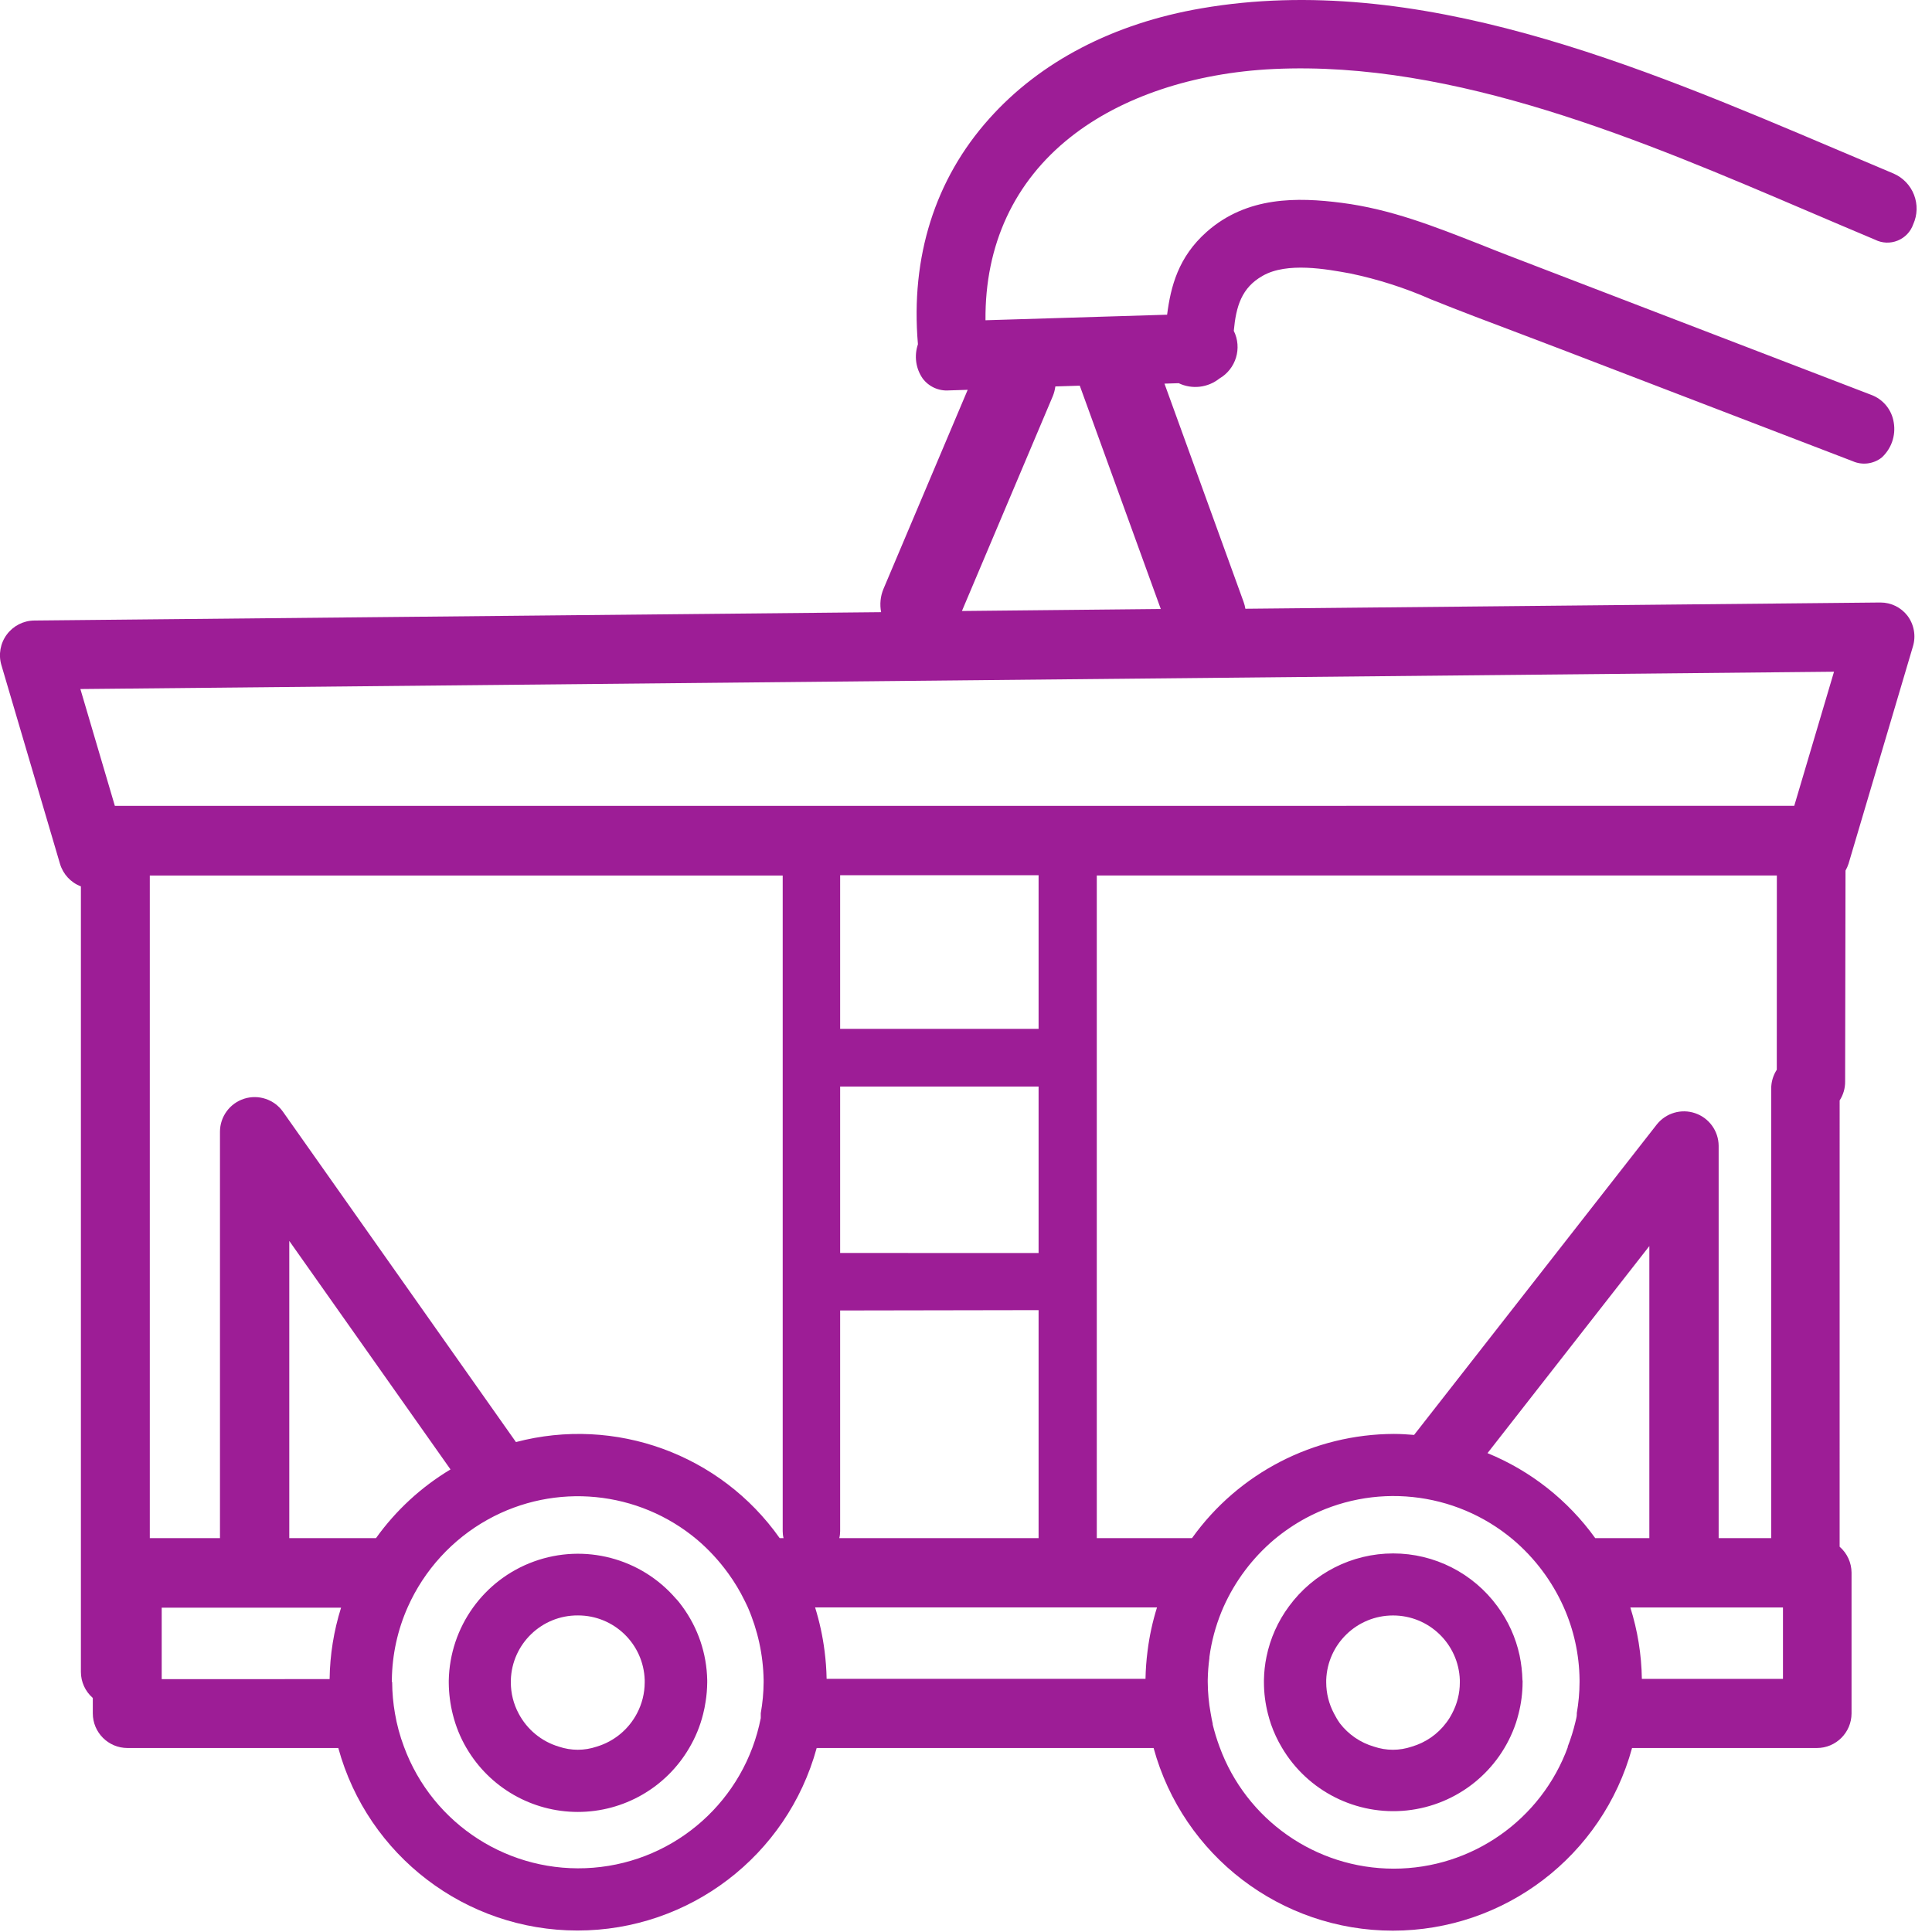
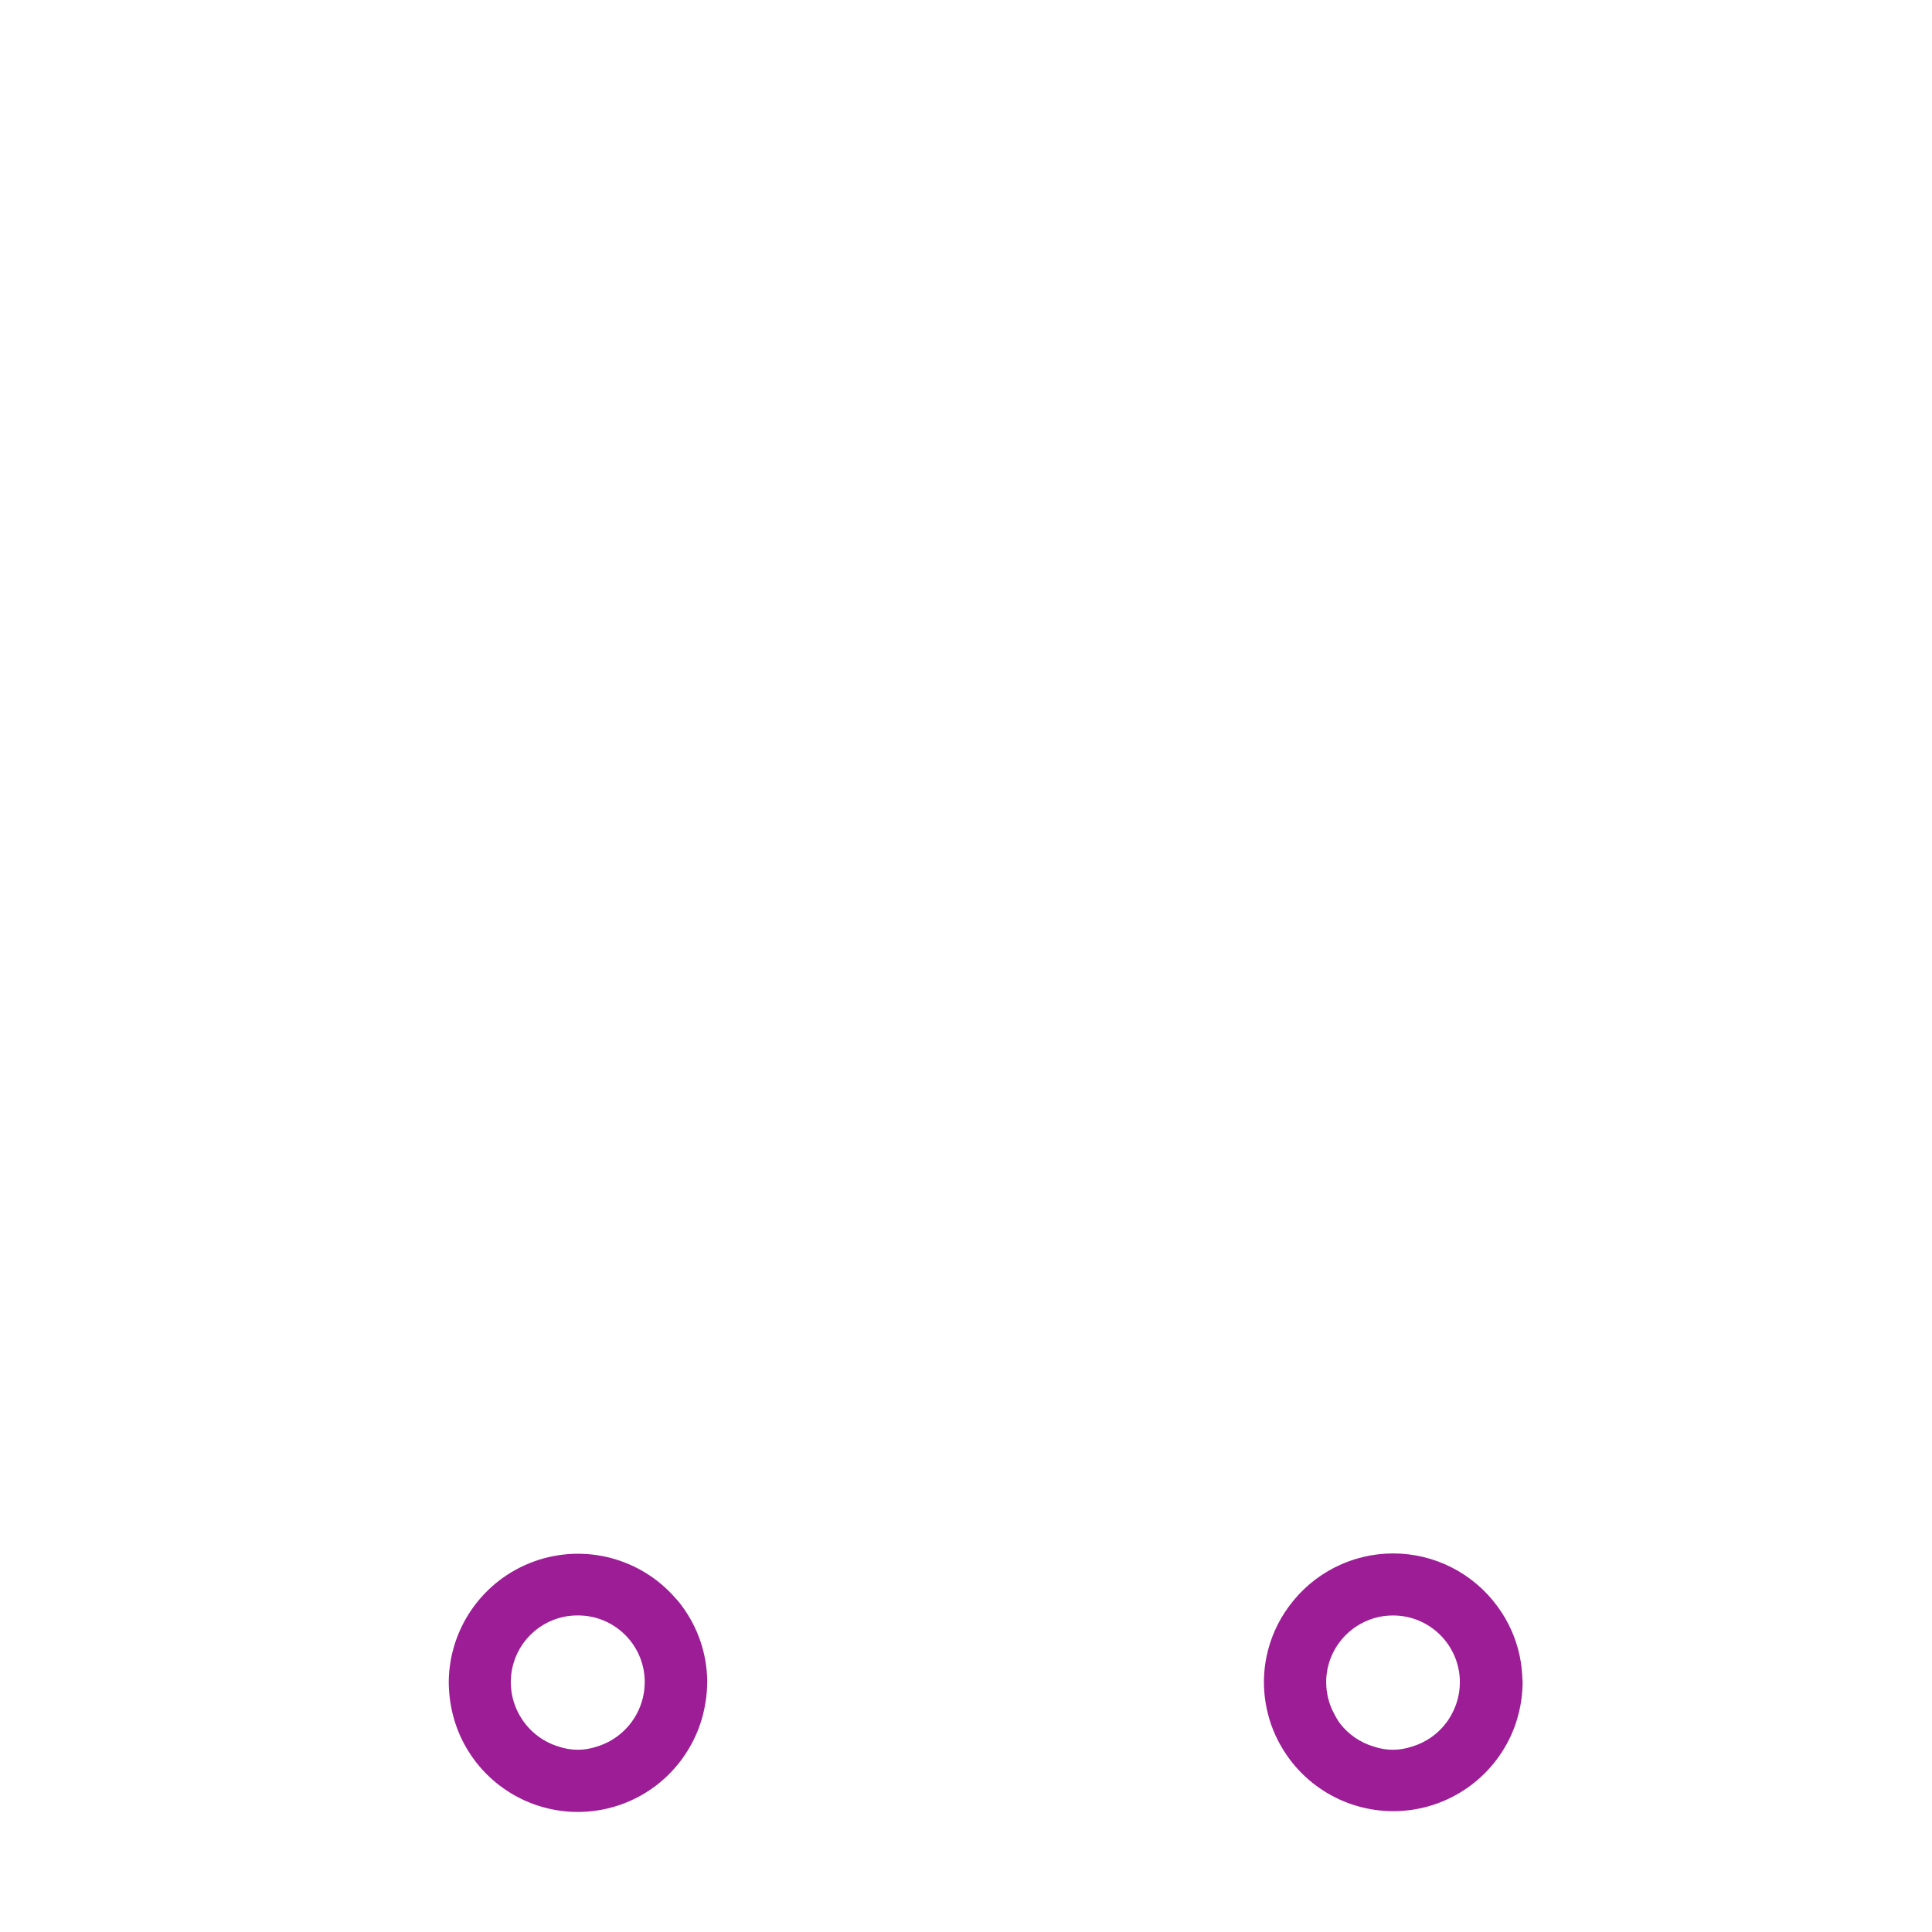
<svg xmlns="http://www.w3.org/2000/svg" width="56" height="56" viewBox="0 0 56 56">
  <g fill="none" fill-rule="evenodd">
    <g fill="#9D1D96" fill-rule="nonzero">
      <g>
        <g>
-           <path d="M54.511 17.464h-.027l-18.386.181c-.011-.067-.028-.133-.051-.197l-2.294-6.328.412-.013c.387.185.845.132 1.18-.135.481-.279.664-.883.417-1.382.065-.707.224-1.25.836-1.595.708-.407 1.852-.194 2.538-.069.806.168 1.593.42 2.347.753.836.336 1.694.66 2.523.972l1.263.48 8.43 3.236c.277.124.601.084.841-.103.282-.256.414-.637.352-1.013-.055-.37-.307-.68-.659-.808L43.705 7.4c-.264-.101-.526-.206-.786-.31-1.344-.528-2.605-1.028-4.032-1.211-1.277-.164-2.74-.193-3.909.84-.828.734-1.043 1.588-1.149 2.403l-5.264.161c-.02-2.181.83-4.016 2.464-5.308C32.496 2.812 34.59 2.11 36.923 2c5.261-.246 10.7 2.079 15.5 4.13.672.285 1.295.554 1.927.818.204.103.443.112.654.026.212-.085.377-.258.452-.474.122-.27.13-.577.023-.853-.107-.276-.32-.498-.592-.616l-1.69-.715C47.51 1.903 41.066-.835 34.827.241c-2.549.436-4.68 1.545-6.157 3.203-1.568 1.751-2.279 4.007-2.064 6.523v.015c-.112.331-.063.696.135.984.179.242.47.374.77.35l.538-.017-2.442 5.773c-.088.212-.111.446-.067.672l-24.546.242c-.315.003-.61.154-.798.408-.187.253-.245.58-.156.882l1.7 5.766c.09.299.313.54.605.65v22.771c.001.29.127.564.345.753v.448c.001.554.45 1.002 1.004 1.003h6.112c.856 3.124 3.695 5.29 6.933 5.29 3.239 0 6.078-2.166 6.933-5.29h9.766c.855 3.126 3.694 5.294 6.934 5.294s6.08-2.168 6.934-5.294h5.358c.554 0 1.003-.45 1.004-1.003v-4.08c-.001-.288-.127-.562-.345-.752V31.896c.105-.161.16-.35.159-.542l.011-6.12c.036-.063.066-.13.088-.199l1.865-6.294c.094-.307.035-.64-.159-.896-.186-.24-.473-.381-.777-.381zM9.886 46.6c-.211.67-.323 1.367-.332 2.07H4.687V46.6h5.199zm12.826-2.016H22.6c-1.717-2.433-4.765-3.543-7.645-2.785l-6.754-9.576c-.253-.356-.707-.508-1.124-.376-.417.133-.7.52-.701.956v11.78H4.342V25.377h18.345v19.006c0 .068.008.136.025.202zm-9.654-1.992c-.849.51-1.584 1.187-2.16 1.992H8.385v-8.615l4.673 6.623zm-1.7 6.136v-.036c.009-.73.166-1.449.463-2.115.479-1.073 1.293-1.962 2.32-2.533 1.95-1.082 4.366-.847 6.071.589.337.287.637.614.896.972.18.248.339.511.473.786l.02.04c.025.048.047.097.07.146.292.668.45 1.386.463 2.115V48.763c-.002.301-.03.6-.083.896V49.8c-.463 2.371-2.448 4.144-4.856 4.337-2.408.193-4.65-1.24-5.486-3.508-.118-.314-.206-.639-.262-.97-.051-.295-.078-.595-.08-.896l-.01-.026v-.01zm18.746-10.752v6.608h-5.777c.017-.066.025-.134.025-.202v-6.397l5.752-.01zm0-8.154h-5.752v-4.453h5.752v4.453zm-5.752 6.496v-4.823h5.752v4.825l-5.752-.002zM51.68 46.593v2.07h-4.09c-.01-.703-.123-1.4-.334-2.07h4.424zm-18.144 0c-.128.41-.22.832-.273 1.259-.035.269-.055.54-.06.81H23.96c-.005-.27-.025-.541-.06-.81-.054-.427-.146-.848-.274-1.26h9.91zm11.914 4.032c-.772 2.124-2.791 3.539-5.052 3.539-2.26 0-4.28-1.415-5.052-3.54-.077-.208-.142-.421-.195-.637v-.023c-.02-.09-.04-.188-.06-.309-.054-.296-.082-.596-.084-.896v-.027-.045c.004-.21.02-.419.048-.627v-.029l.026-.175c.075-.442.204-.873.386-1.283.336-.75.836-1.414 1.462-1.945.285-.238.594-.448.921-.625 1.941-1.042 4.323-.794 6.008.625.626.531 1.126 1.196 1.462 1.945.298.665.456 1.385.464 2.114v.072c-.001.3-.028.6-.08.896v.043c0 .069-.025.14-.039.21-.059.25-.136.496-.23.735l.015-.018zm2.357-14.506v8.465h-1.568c-.79-1.098-1.871-1.952-3.123-2.464l4.69-6.001zm3.694-5.112c-.106.163-.162.353-.162.547v13.03h-1.523V33.21c-.004-.426-.275-.803-.678-.942-.402-.139-.848-.009-1.114.324l-7.036 9c-.186-.015-.383-.029-.584-.029-2.323.007-4.502 1.13-5.853 3.02h-2.76V25.376h19.712l-.002 5.631zM27.882 17.71l2.632-6.222c.038-.092.063-.189.076-.287l.708-.022 2.348 6.473-5.764.058zM53.16 19.47l-1.153 3.888H3.329l-.999-3.386 50.83-.502z" transform="translate(-251 -4272) translate(251 4170) translate(0 102)" />
          <path d="M13.521 50.667c.67 1.148 1.9 1.853 3.228 1.853 1.329 0 2.558-.705 3.228-1.853.181-.306.317-.637.403-.983.03-.116.054-.237.072-.358.03-.183.045-.368.047-.554V48.701c-.014-.773-.269-1.522-.728-2.144-.063-.087-.123-.163-.184-.224-1.014-1.174-2.647-1.601-4.106-1.074-1.46.527-2.443 1.9-2.473 3.45V48.782c.003.308.042.614.117.912.085.342.218.67.396.974zm3.23-3.843c1.046-.002 1.903.827 1.936 1.872v.072c-.001.312-.078.62-.224.896-.244.465-.664.812-1.167.963-.356.121-.742.121-1.098 0-.503-.15-.923-.498-1.167-.963-.147-.276-.224-.583-.224-.896v-.036-.036c.033-1.048.896-1.879 1.944-1.872zM44.129 48.7c-.006-.24-.034-.482-.083-.718-.111-.516-.331-1.001-.645-1.425-.705-.961-1.826-1.53-3.019-1.53-1.192 0-2.313.569-3.018 1.53-.323.435-.546.935-.654 1.465-.046.221-.07.446-.074.672v.031.04c0 .308.04.614.116.912.027.11.059.211.09.305.082.234.187.46.314.672.746 1.265 2.162 1.977 3.623 1.823 1.46-.155 2.696-1.147 3.162-2.54.024-.076.049-.157.076-.266.076-.298.115-.604.116-.912v-.04l-.004-.018zm-5.464.964c-.146-.276-.223-.584-.224-.896v-.036c.002-.012.002-.024 0-.036.036-1.044.892-1.871 1.937-1.871 1.044 0 1.9.827 1.936 1.871v.072c0 .312-.077.62-.224.896-.048.095-.105.186-.17.271-.249.333-.6.576-.999.692-.355.121-.74.121-1.095 0-.392-.114-.737-.35-.986-.672-.066-.092-.124-.19-.175-.291z" transform="translate(-251 -4272) translate(251 4170) translate(0 102)" />
        </g>
      </g>
    </g>
  </g>
</svg>